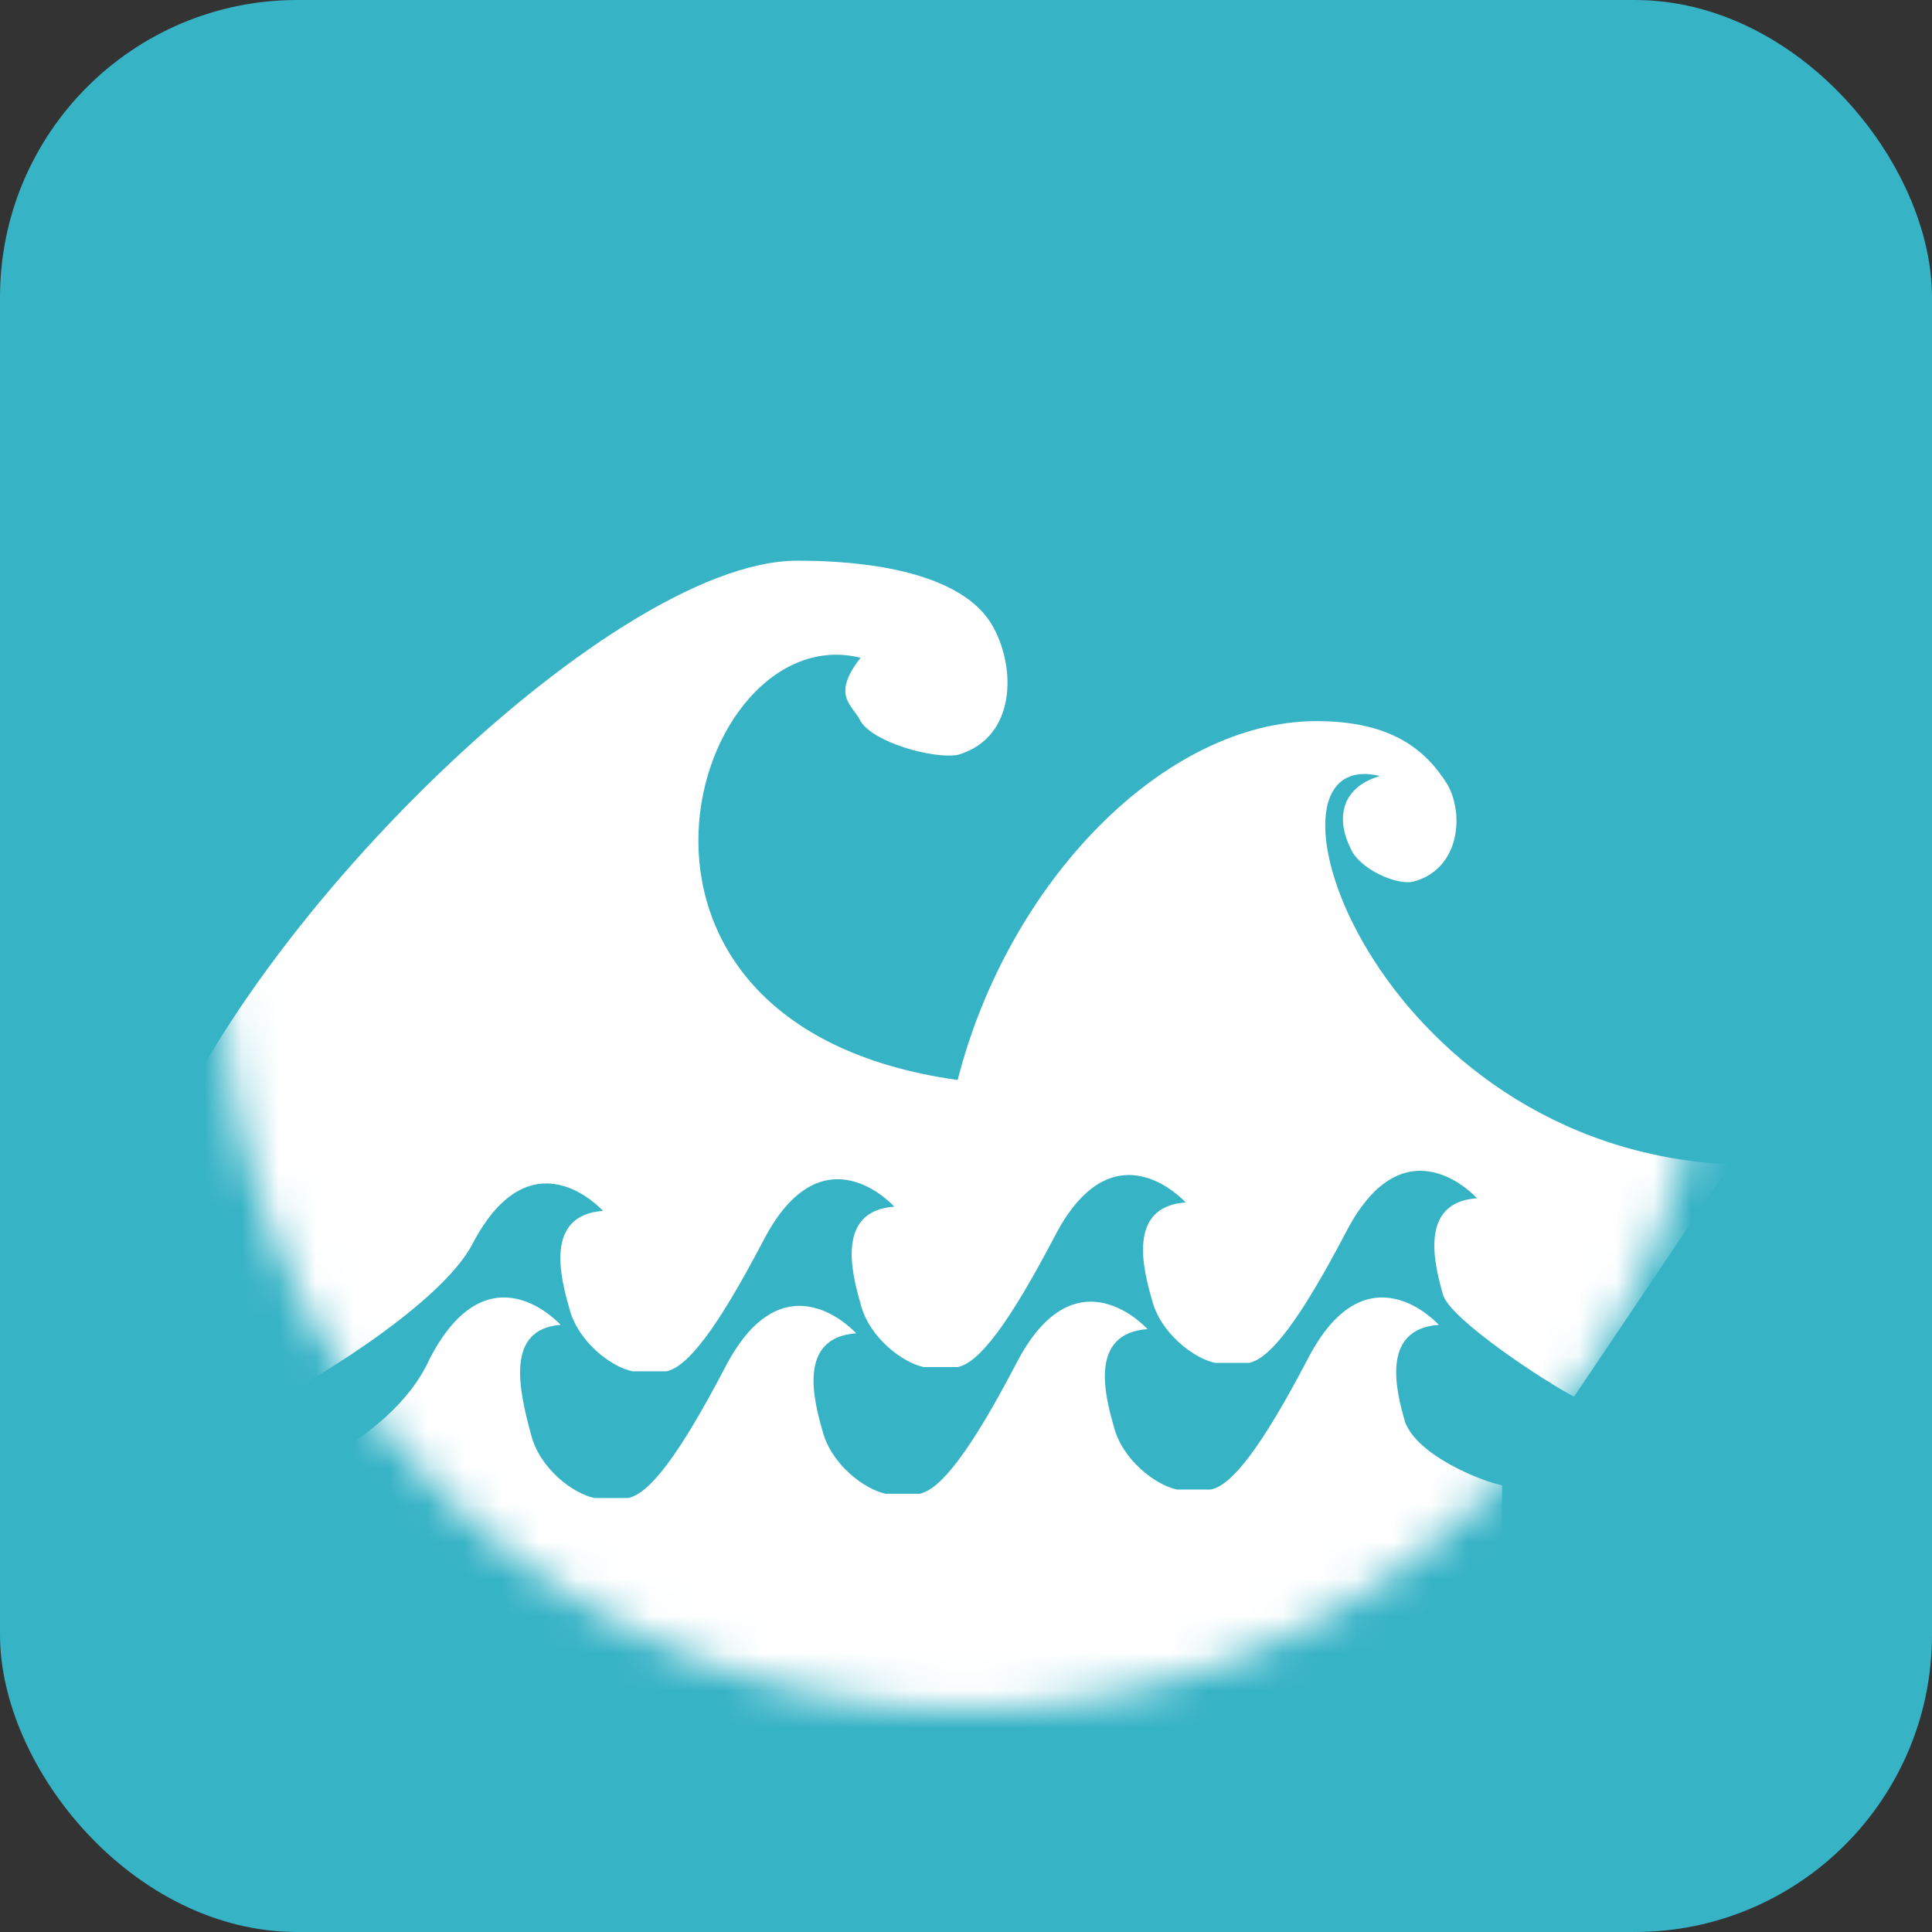
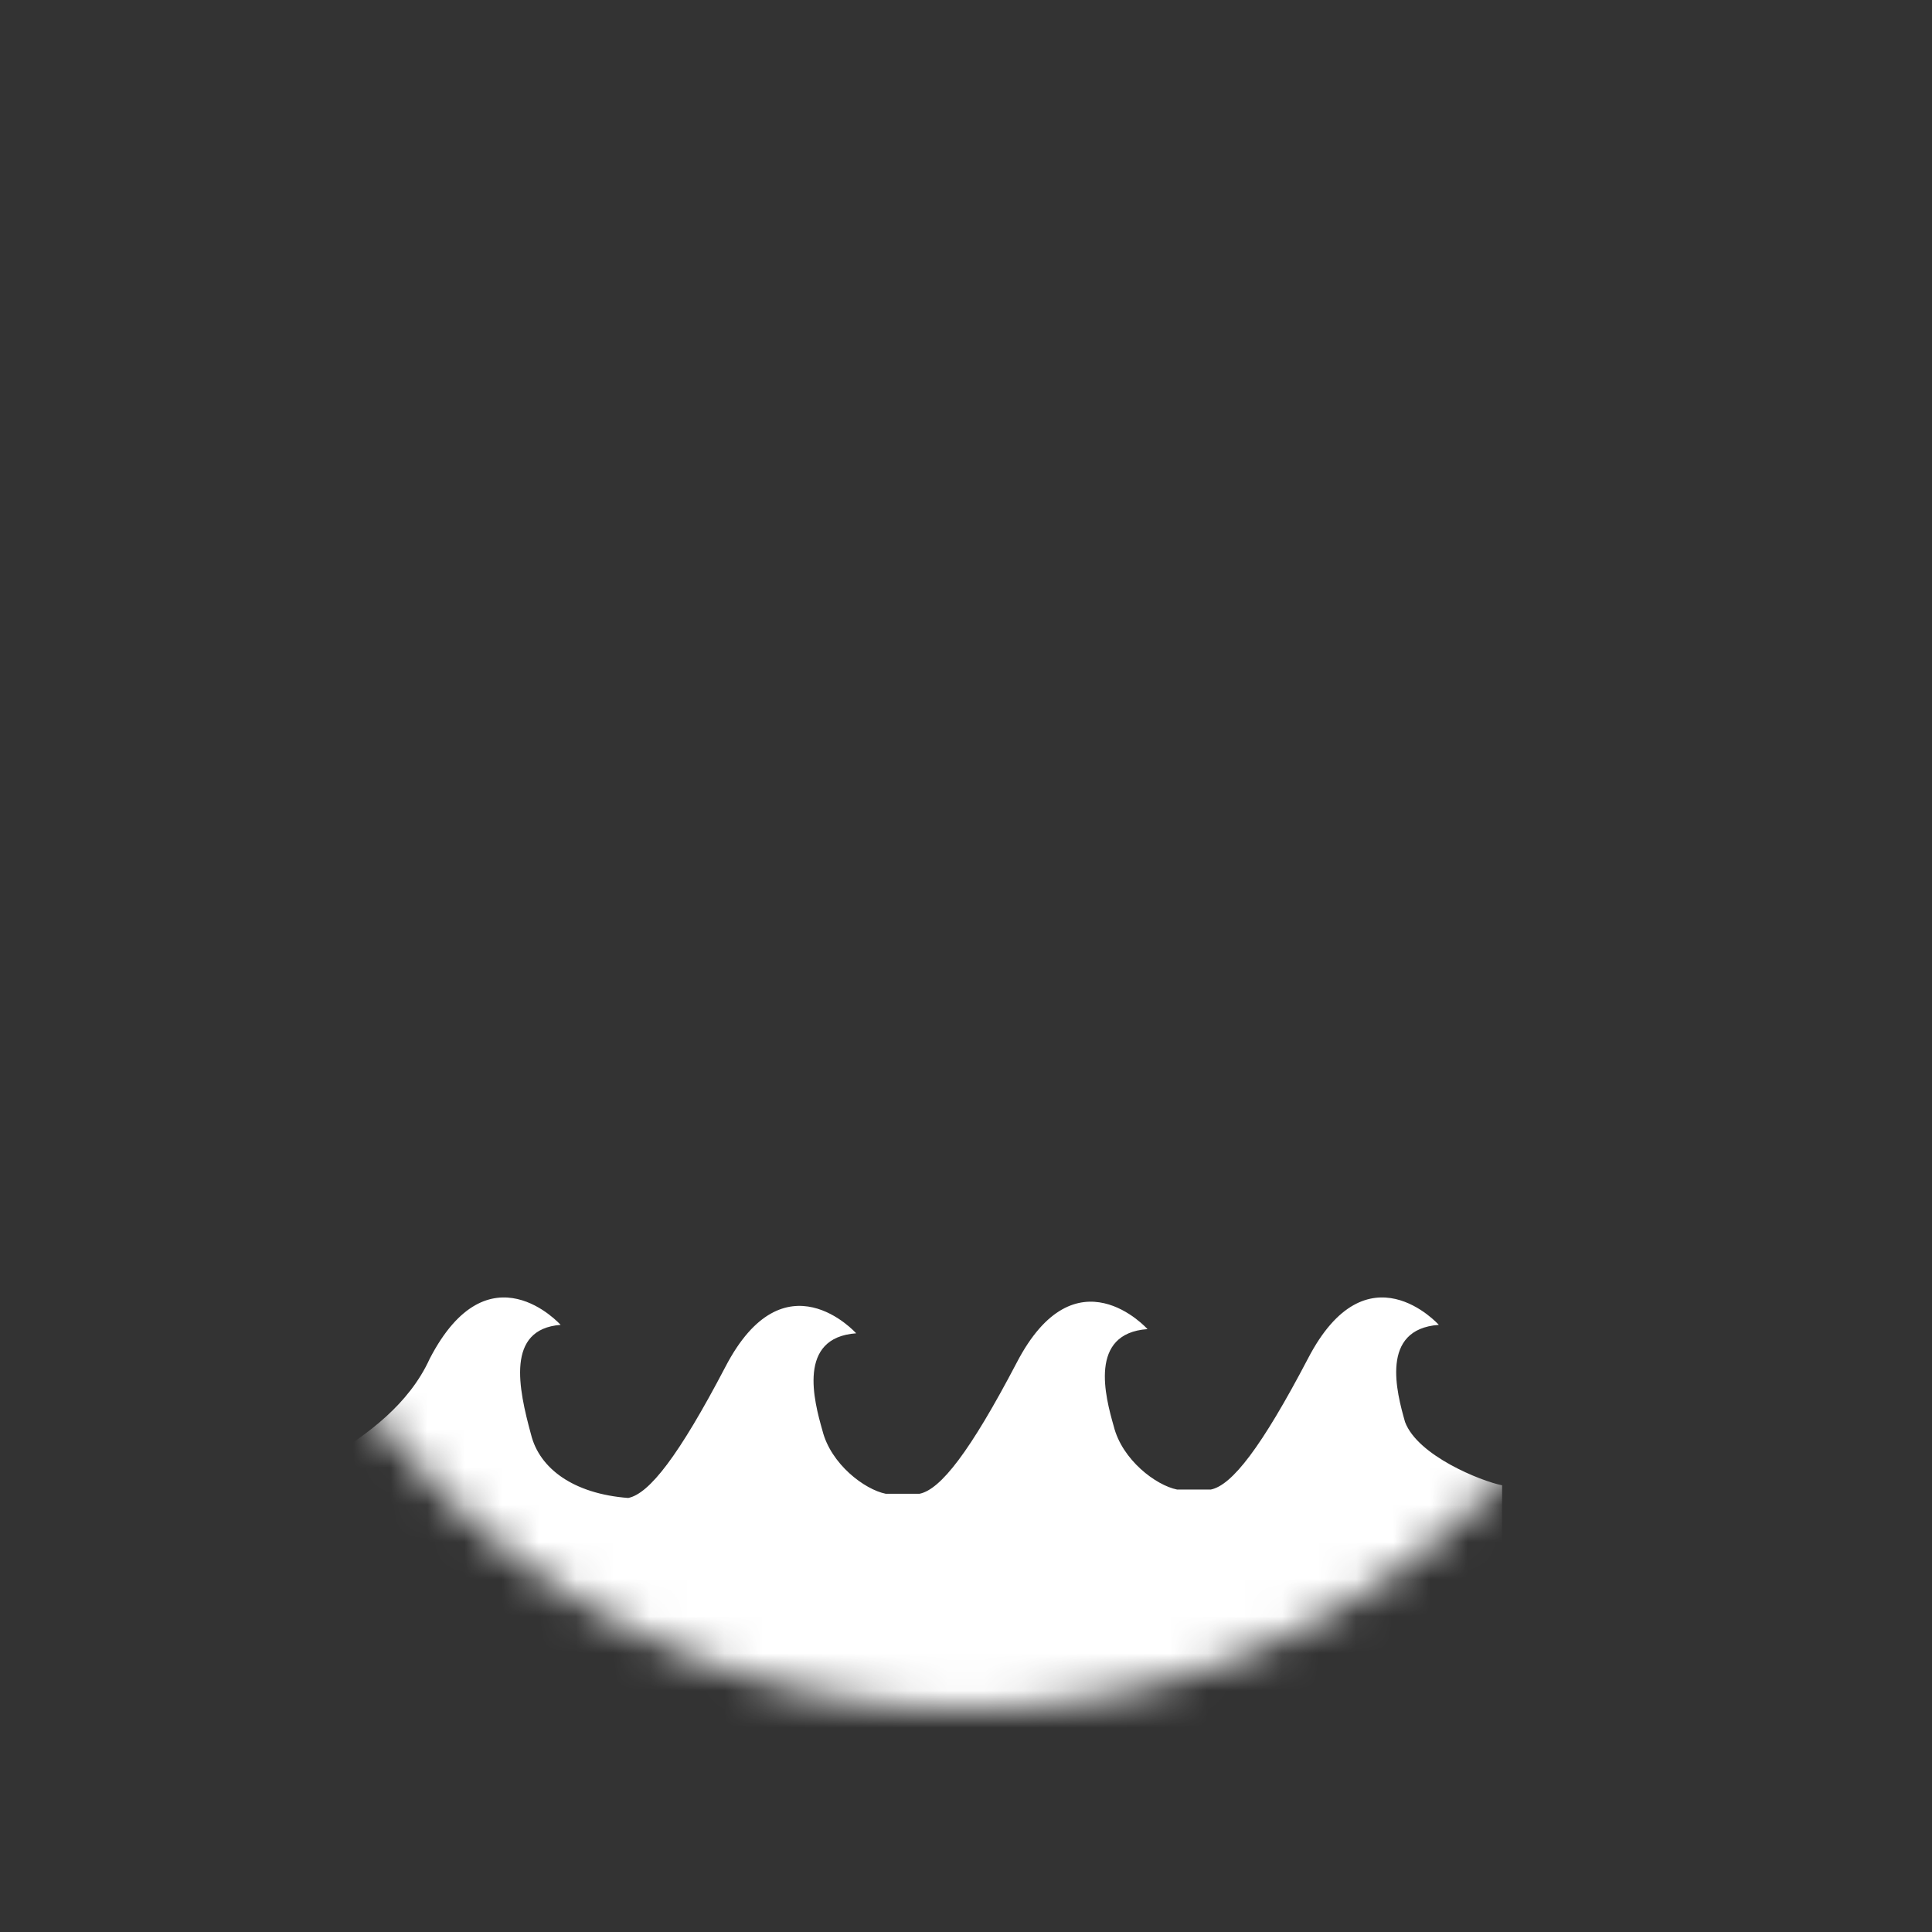
<svg xmlns="http://www.w3.org/2000/svg" width="52" height="52" viewBox="0 0 52 52" fill="none">
  <rect x="0" y="0" width="52" height="52" fill="#333333" stroke="none" />
-   <rect width="52" height="52" rx="8" fill="#37B3C6" />
-   <path d="M26 46C37.046 46 46 37.046 46 26C46 14.954 37.046 6 26 6C14.954 6 6 14.954 6 26C6 37.046 14.954 46 26 46Z" fill="#37B3C6" />
  <mask id="mask0_11133_26521" style="mask-type:luminance" maskUnits="userSpaceOnUse" x="6" y="6" width="40" height="40">
    <path d="M26 46C37.046 46 46 37.046 46 26C46 14.954 37.046 6 26 6C14.954 6 6 14.954 6 26C6 37.046 14.954 46 26 46Z" fill="white" />
  </mask>
  <g mask="url(#mask0_11133_26521)">
-     <path d="M46.571 31.341L42.367 37.591C41.685 37.25 39.071 35.545 38.844 34.864C38.617 34.068 38.162 32.364 39.753 32.25C39.753 32.25 37.821 30.091 36.23 33.159C34.98 35.545 34.185 36.568 33.617 36.682H32.707C32.139 36.568 31.23 35.886 31.003 34.977C30.776 34.182 30.321 32.477 31.912 32.364C31.912 32.364 29.98 30.204 28.389 33.273C27.139 35.659 26.344 36.682 25.776 36.795H24.866C24.298 36.682 23.389 36 23.162 35.091C22.935 34.295 22.48 32.591 24.071 32.477C24.071 32.477 22.139 30.318 20.548 33.386C19.298 35.773 18.503 36.795 17.935 36.909H17.026C16.457 36.795 15.548 36.114 15.321 35.205C15.094 34.409 14.639 32.705 16.23 32.591C16.23 32.591 14.298 30.432 12.707 33.5C11.798 35.205 7.935 37.477 6.912 37.932L3.844 32.364C5.776 25.545 16.344 15.091 21.457 15.091C24.071 15.091 26.003 15.659 26.685 16.795C27.366 17.932 27.366 19.863 25.776 20.318C25.094 20.432 23.503 19.977 23.162 19.409C22.935 18.954 22.366 18.727 23.162 17.704C18.616 16.568 15.207 27.591 25.776 29.068C27.139 23.727 31.344 19.409 35.435 19.409C37.48 19.409 38.389 20.204 38.957 21.113C39.412 21.909 39.298 23.386 38.048 23.727C37.594 23.841 36.571 23.386 36.344 22.818C36.003 22.136 36.003 21.227 37.139 20.886C33.389 19.977 36.912 30.886 46.571 31.341Z" fill="white" />
-   </g>
+     </g>
  <mask id="mask1_11133_26521" style="mask-type:luminance" maskUnits="userSpaceOnUse" x="6" y="6" width="40" height="40">
    <path d="M26 46C37.046 46 46 37.046 46 26C46 14.954 37.046 6 26 6C14.954 6 6 14.954 6 26C6 37.046 14.954 46 26 46Z" fill="white" />
  </mask>
  <g mask="url(#mask1_11133_26521)">
-     <path d="M15.089 35.659C15.089 35.659 13.158 33.5 11.567 36.568C10.999 37.818 9.862 38.614 8.953 39.182V46.682L40.43 47.136V39.977C39.862 39.864 38.158 39.182 37.817 38.273C37.59 37.477 37.135 35.773 38.726 35.659C38.726 35.659 36.794 33.5 35.203 36.568C33.953 38.955 33.158 39.977 32.59 40.091H31.68C31.112 39.977 30.203 39.295 29.976 38.386C29.749 37.591 29.294 35.886 30.885 35.773C30.885 35.773 28.953 33.614 27.362 36.682C26.112 39.068 25.317 40.091 24.749 40.205H23.84C23.271 40.091 22.362 39.409 22.135 38.5C21.908 37.705 21.453 36 23.044 35.886C23.044 35.886 21.112 33.727 19.521 36.795C18.271 39.182 17.476 40.205 16.908 40.318H15.999C15.43 40.205 14.521 39.523 14.294 38.614C13.953 37.364 13.612 35.773 15.089 35.659Z" fill="white" />
+     <path d="M15.089 35.659C15.089 35.659 13.158 33.5 11.567 36.568C10.999 37.818 9.862 38.614 8.953 39.182V46.682L40.43 47.136V39.977C39.862 39.864 38.158 39.182 37.817 38.273C37.59 37.477 37.135 35.773 38.726 35.659C38.726 35.659 36.794 33.5 35.203 36.568C33.953 38.955 33.158 39.977 32.59 40.091H31.68C31.112 39.977 30.203 39.295 29.976 38.386C29.749 37.591 29.294 35.886 30.885 35.773C30.885 35.773 28.953 33.614 27.362 36.682C26.112 39.068 25.317 40.091 24.749 40.205H23.84C23.271 40.091 22.362 39.409 22.135 38.5C21.908 37.705 21.453 36 23.044 35.886C23.044 35.886 21.112 33.727 19.521 36.795C18.271 39.182 17.476 40.205 16.908 40.318C15.43 40.205 14.521 39.523 14.294 38.614C13.953 37.364 13.612 35.773 15.089 35.659Z" fill="white" />
  </g>
</svg>